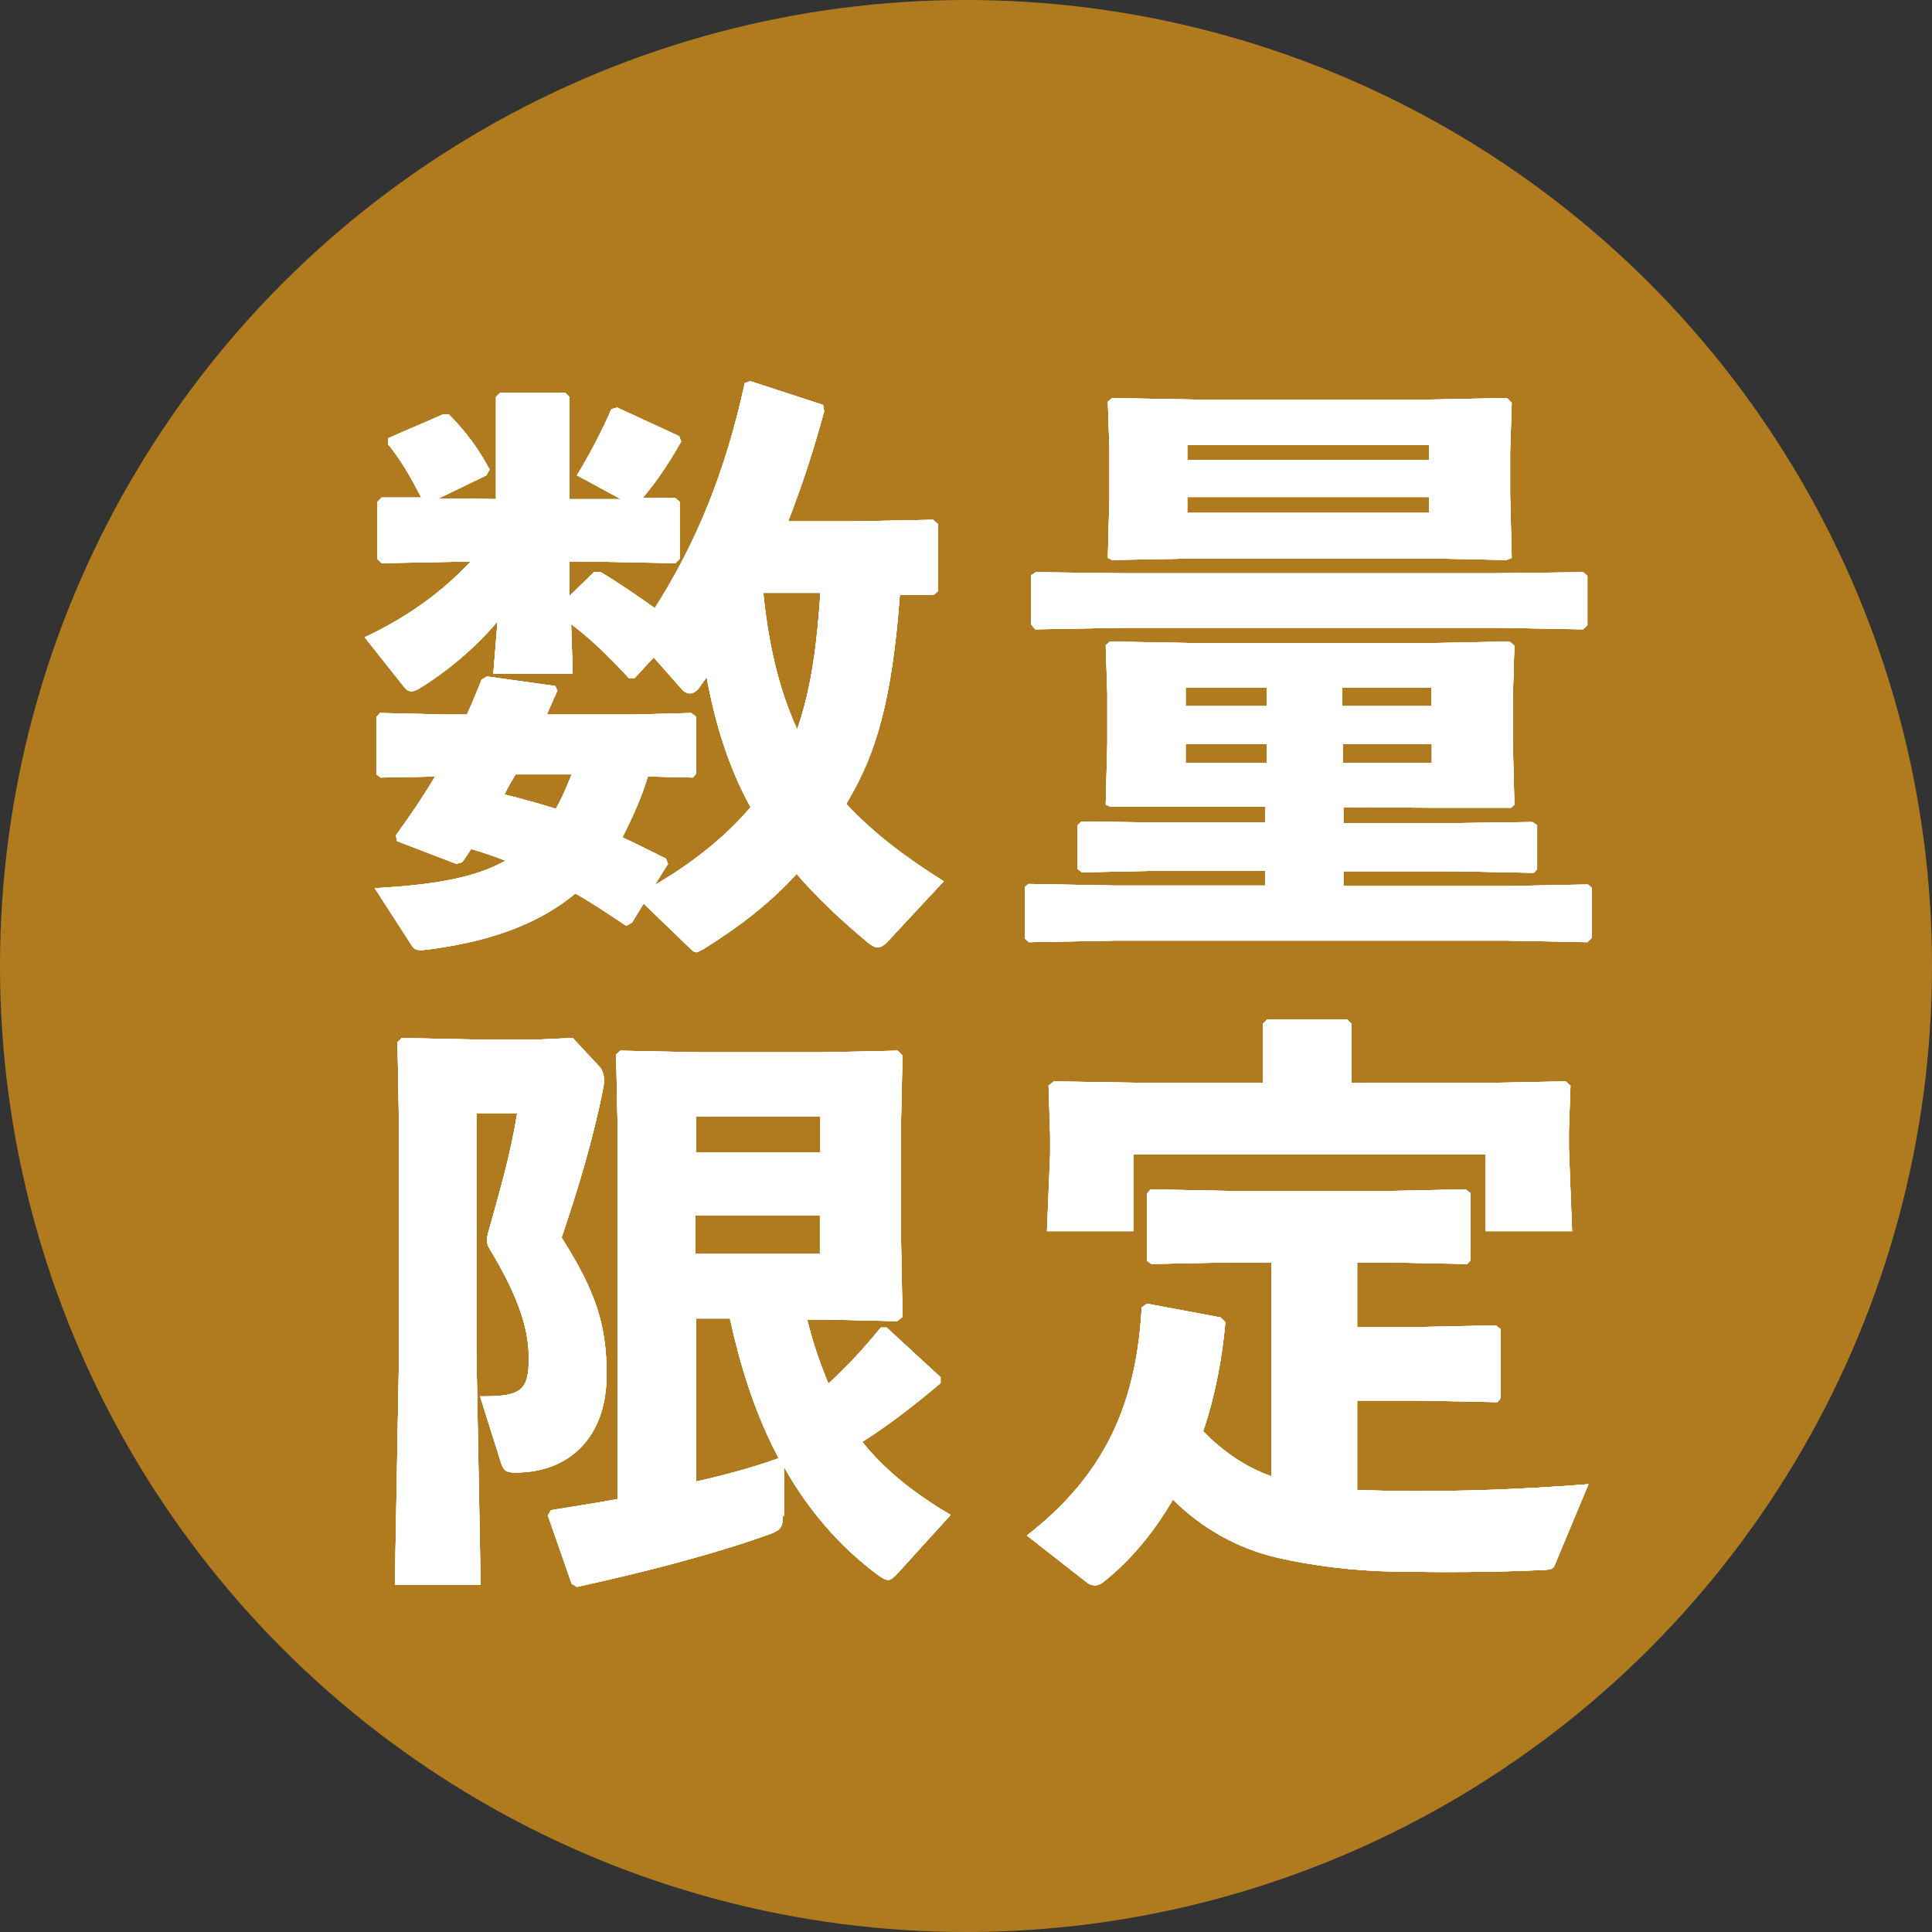
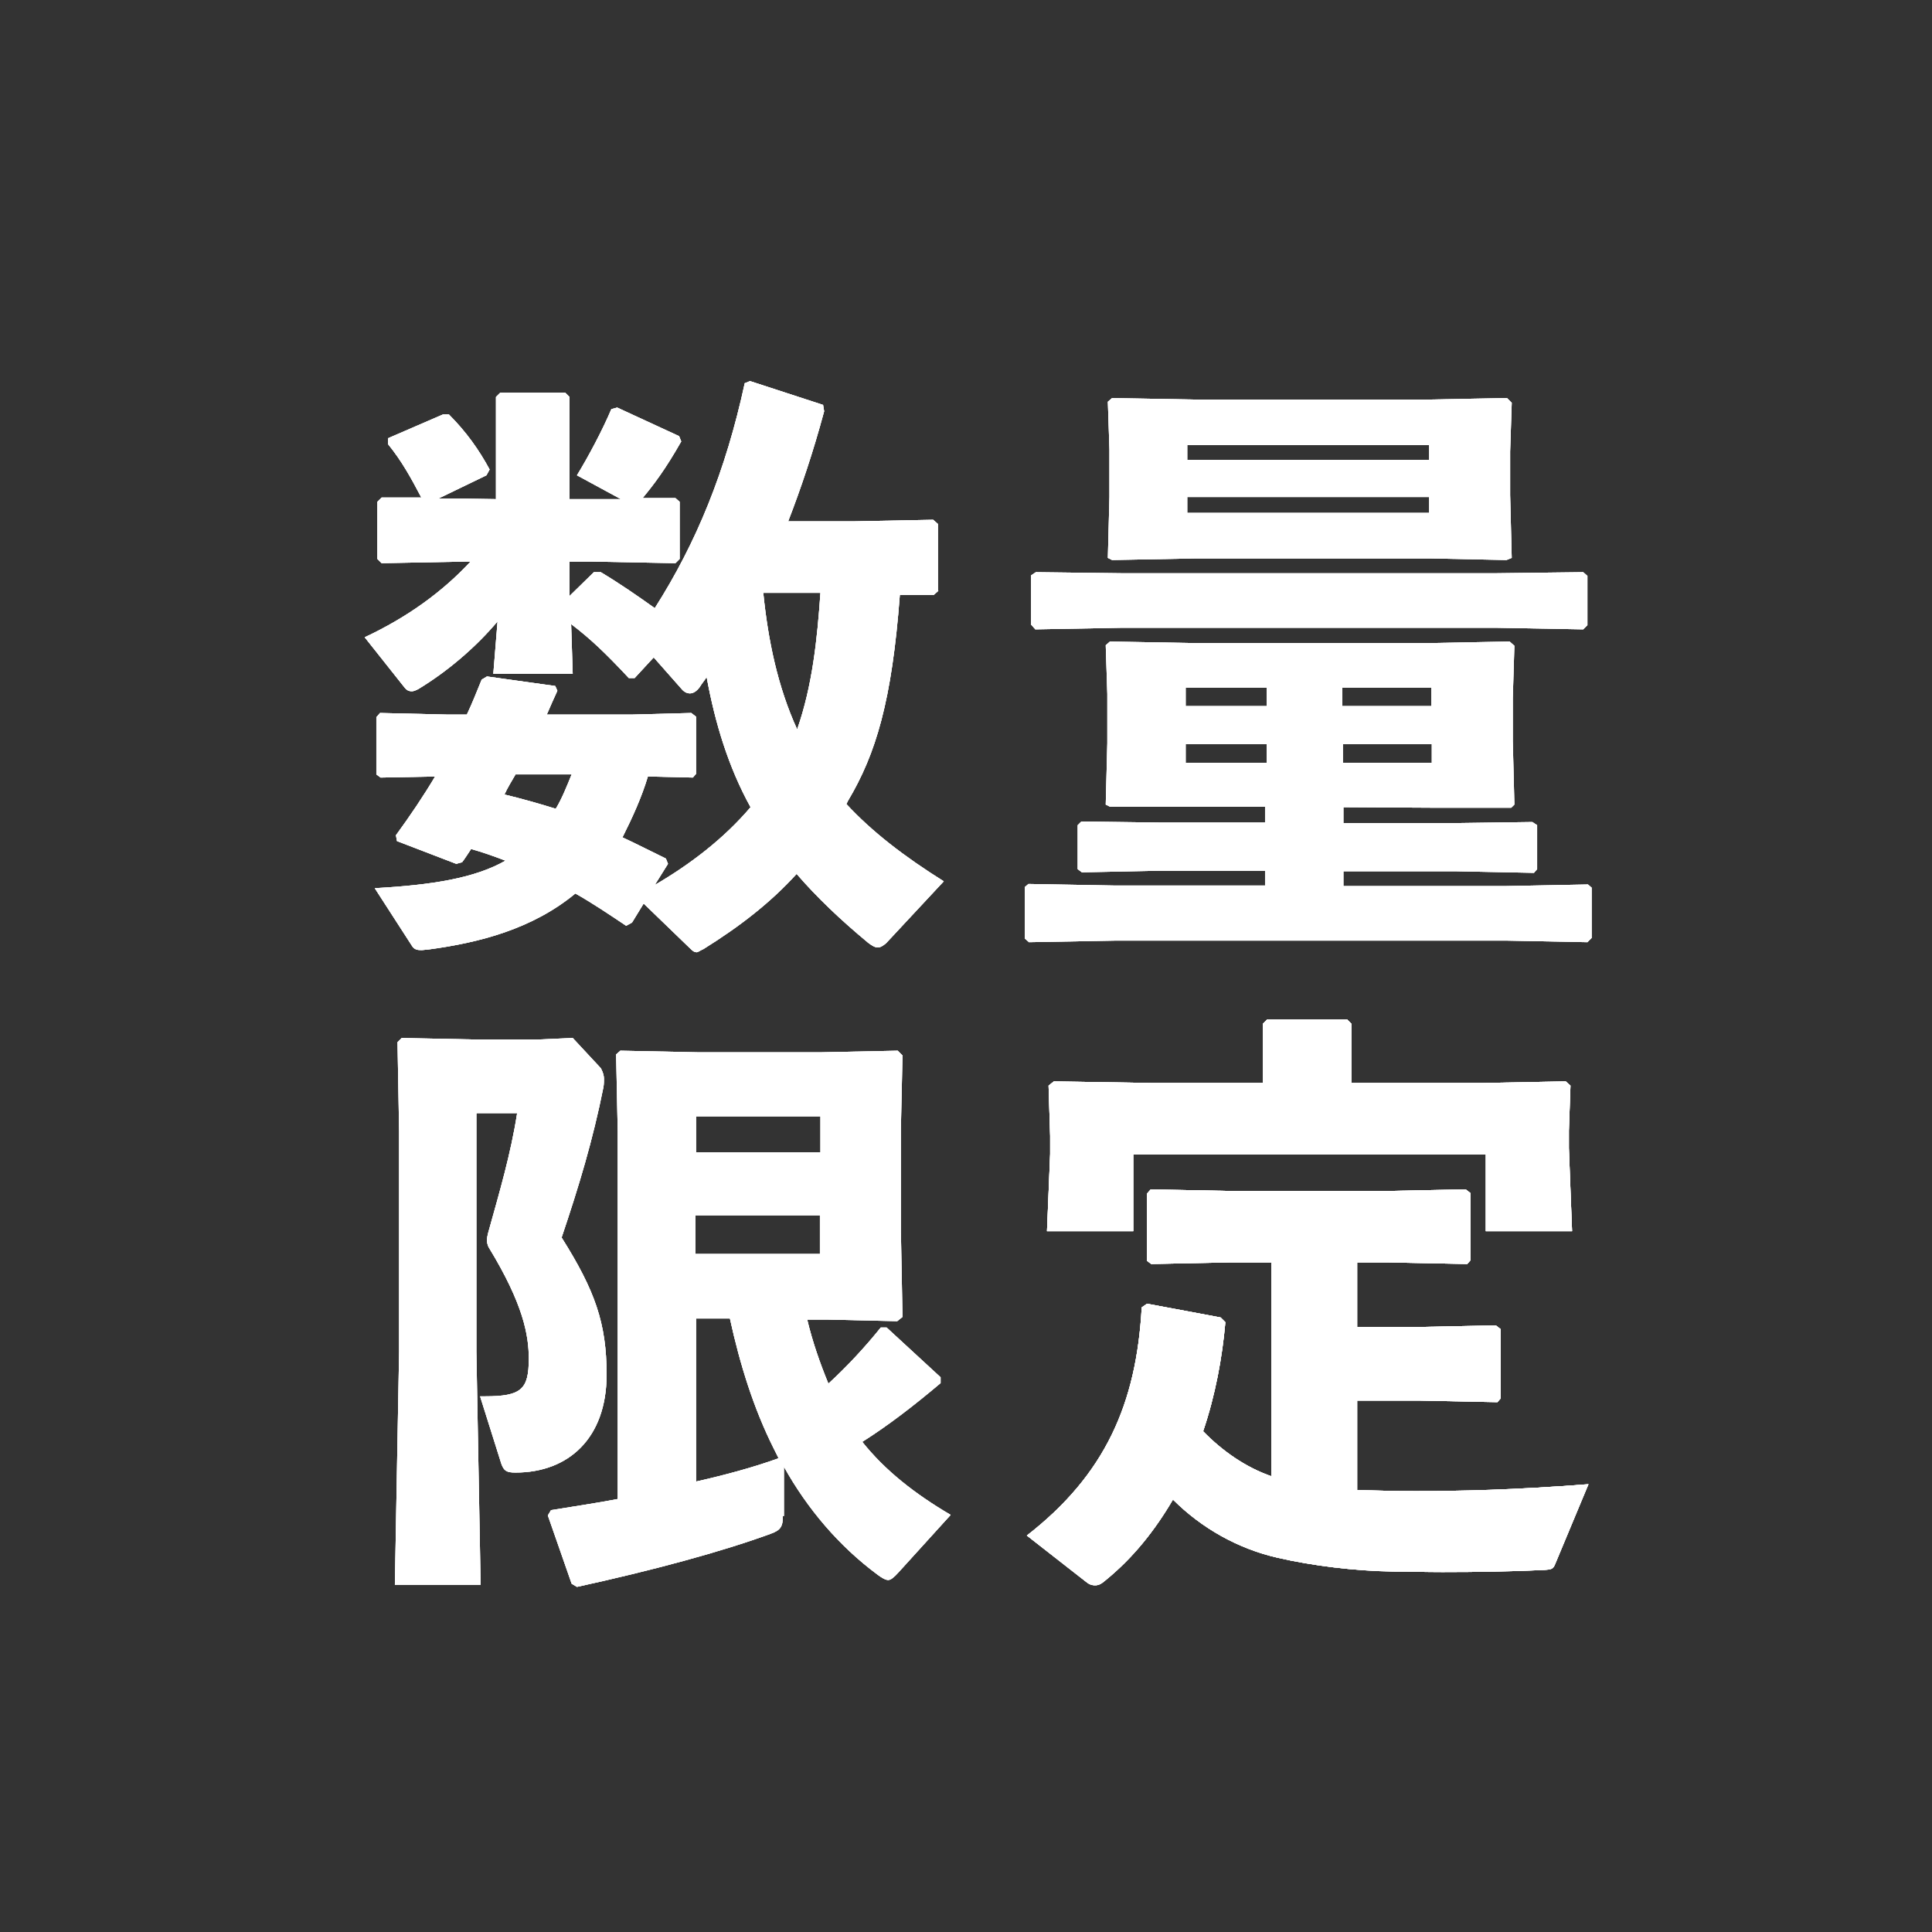
<svg xmlns="http://www.w3.org/2000/svg" id="_レイヤー_2" viewBox="0 0 36.5 36.5">
  <rect x="0" y="0" width="36.5" height="36.5" fill="#333333" stroke="none" />
  <defs>
    <style>.cls-1{fill:#fff;}.cls-2{fill:#b07b1f;}</style>
  </defs>
  <g id="design">
-     <circle class="cls-2" cx="18.25" cy="18.25" r="18.25" />
    <path class="cls-1" d="M17.73,11.16l-.09.08h-.64c-.15,2-.45,3-.98,3.89l-.03.06c.48.52,1.09.99,1.84,1.46l-1.09,1.17s-.09.08-.15.08-.11-.03-.19-.09c-.53-.44-.97-.86-1.35-1.3-.49.54-1.07.99-1.76,1.42-.07.03-.1.06-.13.06-.04,0-.07-.02-.12-.07l-.88-.85-.22.36-.11.06c-.33-.22-.64-.43-.96-.61-.81.67-1.81.93-2.79,1.06-.04,0-.08.01-.12.01-.07,0-.13-.01-.17-.07l-.71-1.1c1.09-.06,1.89-.19,2.47-.52-.21-.08-.43-.16-.65-.22-.06.09-.11.17-.17.25l-.11.03-1.12-.43-.02-.11c.27-.37.52-.74.74-1.11l-1.03.02-.08-.06v-1.08l.07-.08,1.26.03h.38c.1-.21.19-.44.28-.66l.1-.06,1.29.18.04.09c-.07.15-.13.29-.2.45h1.62l1.11-.03.09.07v1.08l-.06.07-.85-.02c-.12.4-.29.77-.48,1.15.26.12.53.26.82.4l.04.1-.25.4c.67-.39,1.31-.88,1.81-1.47-.42-.76-.67-1.59-.83-2.46-.04.07-.09.12-.13.19-.06.08-.12.12-.19.12-.04,0-.1-.02-.15-.08l-.53-.6-.36.39h-.11c-.43-.46-.71-.73-1.09-1.02l.03.94h-1.5l.08-.99c-.43.51-.97.96-1.5,1.28-.06.03-.09.04-.12.04-.07,0-.11-.03-.16-.1l-.73-.92c.81-.38,1.47-.86,2-1.43h-.12l-1.56.03-.08-.08v-1.08l.08-.08h.75c-.2-.38-.37-.69-.63-1.01v-.11s1.04-.45,1.04-.45h.11c.33.33.57.67.77,1.04l-.06.11-.91.44h.47s.62.01.62.01v-1.93l.08-.08h1.23l.08.08v1.93h.97s-.83-.45-.83-.45c.22-.36.48-.85.65-1.25l.11-.03,1.17.54.04.1c-.3.53-.53.83-.73,1.07h.62s.08.07.08.07v1.08l-.08.08-1.56-.03h-.44v.65s.46-.45.46-.45h.13c.35.21.67.43,1.02.68.79-1.24,1.34-2.59,1.7-4.25l.1-.04,1.38.45.02.12c-.21.78-.44,1.46-.68,2.08h1.22l1.52-.03.09.08v1.26ZM9.74,14.63c-.07.12-.15.25-.21.38.33.08.65.17.97.27.12-.2.21-.43.3-.65h-1.06ZM14.42,11.2c.09.89.27,1.77.64,2.58.29-.83.38-1.71.44-2.58h-1.08Z" />
-     <path class="cls-1" d="M28.61,12.2l-.03.99v.81l.03,1.2-.06.06h-1.43s-1.74-.01-1.74-.01v.3h2.12l1.45-.02.09.06v.83l-.06.07-1.48-.03h-2.12v.28h3.08l1.54-.03.07.06v.95l-.08.08-1.53-.03h-7.38l-1.64.03-.08-.07v-.97l.07-.06,1.65.03h2.82v-.28h-1.99l-1.47.03-.08-.06v-.83l.07-.07,1.48.02h1.99v-.3h-2.93s-.08-.04-.08-.04l.03-1.16v-.93l-.03-.92.08-.07,1.63.03h4.37l1.55-.03.09.08ZM28.27,11.86h-7.08l-1.63.03-.08-.09v-.93l.09-.06,1.62.02h7.08l1.64-.02.08.07v.93l-.08.08-1.64-.03ZM28.56,7.62l-.03.91v.82l.03,1.19-.1.04-1.43-.03h-4.45l-1.57.03-.08-.04.03-1.15v-.9l-.03-.9.08-.07,1.63.03h4.28l1.55-.03.09.09ZM22.4,13.34h1.53v-.35h-1.53v.35ZM23.93,14.41v-.35h-1.53v.35h1.53ZM22.43,8.69h4.57v-.28h-4.57v.28ZM27,9.39h-4.57v.3h4.57v-.3ZM25.36,13.34h1.68v-.35h-1.68v.35ZM27.05,14.06h-1.68v.35h1.68v-.35Z" />
    <path class="cls-1" d="M9,21.04v4.5l.08,4.4h-1.62l.08-4.4v-4.17l-.03-1.68.08-.08,1.45.03h1.1l.68-.03.53.57s.06.1.06.2c0,.04,0,.1-.01.16-.2,1-.46,1.86-.79,2.84.63,1,.85,1.62.85,2.59,0,1.2-.72,1.85-1.72,1.85-.17,0-.22-.03-.27-.17l-.4-1.27h.09c.69,0,.83-.13.83-.71,0-.44-.1-1.03-.76-2.11-.02-.04-.03-.09-.03-.13s.01-.09.02-.13c.22-.79.43-1.5.55-2.27h-.76ZM14.79,28.64c0,.2-.04.27-.24.34-.93.34-2.23.69-3.65,1l-.1-.06-.45-1.29.06-.1c.43-.07.84-.13,1.26-.21v-6.95l-.03-1.45.08-.07,1.46.03h2.34l1.44-.03.09.09-.03,1.37v1.96l.03,1.61-.1.08-1.31-.03h-.39c.1.42.24.82.4,1.21.37-.34.7-.7.99-1.06h.11l1.02.94v.11c-.51.43-.99.8-1.48,1.11.43.54.99.98,1.67,1.38l-.98,1.08c-.09.1-.15.15-.2.15s-.12-.04-.2-.1c-.73-.54-1.33-1.25-1.77-2.04v.93ZM13.15,21.77h2.35v-.68h-2.35v.68ZM15.49,23.69v-.73h-2.35v.73h2.35ZM14.61,27.35c-.37-.74-.63-1.57-.82-2.44h-.64v3.08c.53-.12,1.06-.26,1.56-.44l-.1-.2Z" />
    <path class="cls-1" d="M24.03,23.85h-.81l-1.47.03-.08-.06v-1.27l.07-.08,1.48.03h3.02l1.45-.03.09.07v1.27l-.06.07-1.48-.03h-.6v1.22h1.17l1.45-.03.09.07v1.31l-.06.07-1.48-.03h-1.17v1.69c.33.01.7.02,1.1.02.83,0,1.85-.02,3.27-.13l-.63,1.51c-.04.1-.08.1-.2.11-.62.03-1.29.04-1.93.04-.31,0-.63-.01-.92-.01-.73-.01-1.54-.11-2.19-.26-.75-.17-1.44-.56-1.98-1.1-.34.58-.75,1.1-1.28,1.53-.08.07-.13.09-.19.09-.07,0-.12-.02-.19-.08l-1.1-.86c1.48-1.15,2.07-2.49,2.17-4.31l.1-.07,1.39.26.09.09c-.06.68-.19,1.38-.42,2.06.36.37.8.68,1.29.85v-4.02ZM21.73,20.46h2.13v-1.12l.08-.08h1.51l.08.08v1.12h2.49l1.56-.03.09.08-.03.85v.33l.06,1.57h-1.63v-1.45h-6.66v1.45h-1.63l.06-1.46v-.34l-.03-.95.1-.08,1.83.03Z" />
    <path class="cls-1" d="M17.73,11.16l-.09.08h-.64c-.15,2-.45,3-.98,3.89l-.03.06c.48.52,1.09.99,1.84,1.46l-1.09,1.17s-.09.08-.15.08-.11-.03-.19-.09c-.53-.44-.97-.86-1.35-1.3-.49.54-1.07.99-1.76,1.42-.07.03-.1.06-.13.06-.04,0-.07-.02-.12-.07l-.88-.85-.22.36-.11.06c-.33-.22-.64-.43-.96-.61-.81.67-1.81.93-2.79,1.06-.04,0-.08.01-.12.01-.07,0-.13-.01-.17-.07l-.71-1.1c1.09-.06,1.89-.19,2.47-.52-.21-.08-.43-.16-.65-.22-.06.09-.11.17-.17.25l-.11.03-1.12-.43-.02-.11c.27-.37.52-.74.74-1.11l-1.03.02-.08-.06v-1.08l.07-.08,1.26.03h.38c.1-.21.19-.44.28-.66l.1-.06,1.29.18.04.09c-.07.15-.13.29-.2.45h1.62l1.11-.03.09.07v1.08l-.06.07-.85-.02c-.12.4-.29.77-.48,1.15.26.12.53.26.82.4l.04.1-.25.4c.67-.39,1.31-.88,1.81-1.47-.42-.76-.67-1.59-.83-2.46-.04.07-.09.12-.13.19-.06.08-.12.12-.19.12-.04,0-.1-.02-.15-.08l-.53-.6-.36.39h-.11c-.43-.46-.71-.73-1.09-1.02l.03.94h-1.5l.08-.99c-.43.51-.97.96-1.5,1.28-.06.03-.09.04-.12.04-.07,0-.11-.03-.16-.1l-.73-.92c.81-.38,1.47-.86,2-1.43h-.12l-1.56.03-.08-.08v-1.08l.08-.08h.75c-.2-.38-.37-.69-.63-1.01v-.11s1.04-.45,1.04-.45h.11c.33.33.57.67.77,1.04l-.06.11-.91.44h.47s.62.01.62.01v-1.93l.08-.08h1.23l.08.08v1.93h.97s-.83-.45-.83-.45c.22-.36.48-.85.65-1.25l.11-.03,1.17.54.04.1c-.3.53-.53.83-.73,1.07h.62s.08.07.08.07v1.08l-.08.08-1.56-.03h-.44v.65s.46-.45.46-.45h.13c.35.21.67.43,1.02.68.79-1.24,1.34-2.59,1.7-4.25l.1-.04,1.38.45.02.12c-.21.78-.44,1.46-.68,2.08h1.22l1.52-.03.09.08v1.26ZM9.74,14.63c-.07.12-.15.25-.21.38.33.08.65.17.97.27.12-.2.21-.43.3-.65h-1.06ZM14.42,11.2c.09.89.27,1.77.64,2.58.29-.83.38-1.71.44-2.58h-1.08Z" />
    <path class="cls-1" d="M28.61,12.2l-.03.99v.81l.03,1.2-.06.06h-1.43s-1.74-.01-1.74-.01v.3h2.12l1.45-.02.09.06v.83l-.06.07-1.48-.03h-2.12v.28h3.08l1.54-.03.07.06v.95l-.08.08-1.53-.03h-7.38l-1.64.03-.08-.07v-.97l.07-.06,1.65.03h2.82v-.28h-1.99l-1.47.03-.08-.06v-.83l.07-.07,1.48.02h1.99v-.3h-2.93s-.08-.04-.08-.04l.03-1.16v-.93l-.03-.92.08-.07,1.63.03h4.37l1.55-.03.09.08ZM28.27,11.86h-7.08l-1.63.03-.08-.09v-.93l.09-.06,1.62.02h7.08l1.64-.02.08.07v.93l-.08.08-1.64-.03ZM28.56,7.62l-.03.91v.82l.03,1.19-.1.04-1.43-.03h-4.45l-1.57.03-.08-.04.03-1.15v-.9l-.03-.9.08-.07,1.63.03h4.28l1.55-.03.09.09ZM22.4,13.34h1.53v-.35h-1.53v.35ZM23.93,14.41v-.35h-1.53v.35h1.53ZM22.43,8.69h4.57v-.28h-4.57v.28ZM27,9.39h-4.57v.3h4.57v-.3ZM25.36,13.34h1.68v-.35h-1.68v.35ZM27.05,14.06h-1.68v.35h1.68v-.35Z" />
    <path class="cls-1" d="M9,21.04v4.5l.08,4.4h-1.62l.08-4.4v-4.17l-.03-1.68.08-.08,1.45.03h1.1l.68-.03.53.57s.06.1.06.2c0,.04,0,.1-.01.16-.2,1-.46,1.86-.79,2.84.63,1,.85,1.62.85,2.59,0,1.2-.72,1.85-1.72,1.85-.17,0-.22-.03-.27-.17l-.4-1.27h.09c.69,0,.83-.13.83-.71,0-.44-.1-1.03-.76-2.11-.02-.04-.03-.09-.03-.13s.01-.09.02-.13c.22-.79.43-1.5.55-2.27h-.76ZM14.79,28.64c0,.2-.04.27-.24.34-.93.34-2.23.69-3.65,1l-.1-.06-.45-1.29.06-.1c.43-.07.84-.13,1.26-.21v-6.95l-.03-1.45.08-.07,1.46.03h2.34l1.44-.03.09.09-.03,1.37v1.96l.03,1.61-.1.08-1.31-.03h-.39c.1.42.24.82.4,1.21.37-.34.7-.7.99-1.06h.11l1.02.94v.11c-.51.43-.99.8-1.48,1.11.43.54.99.98,1.67,1.38l-.98,1.08c-.09.1-.15.15-.2.15s-.12-.04-.2-.1c-.73-.54-1.33-1.25-1.77-2.04v.93ZM13.15,21.77h2.35v-.68h-2.35v.68ZM15.49,23.69v-.73h-2.35v.73h2.35ZM14.61,27.35c-.37-.74-.63-1.57-.82-2.44h-.64v3.08c.53-.12,1.06-.26,1.56-.44l-.1-.2Z" />
    <path class="cls-1" d="M24.03,23.85h-.81l-1.47.03-.08-.06v-1.27l.07-.08,1.48.03h3.02l1.45-.03.09.07v1.27l-.06.07-1.48-.03h-.6v1.22h1.17l1.45-.03.09.07v1.31l-.06.07-1.48-.03h-1.17v1.69c.33.01.7.02,1.1.02.83,0,1.85-.02,3.27-.13l-.63,1.51c-.04.1-.08.1-.2.11-.62.03-1.29.04-1.93.04-.31,0-.63-.01-.92-.01-.73-.01-1.54-.11-2.19-.26-.75-.17-1.44-.56-1.98-1.1-.34.58-.75,1.1-1.28,1.53-.08.07-.13.09-.19.09-.07,0-.12-.02-.19-.08l-1.1-.86c1.48-1.15,2.07-2.49,2.17-4.31l.1-.07,1.39.26.09.09c-.06.68-.19,1.38-.42,2.06.36.37.8.68,1.29.85v-4.02ZM21.73,20.46h2.13v-1.12l.08-.08h1.51l.08.08v1.12h2.49l1.56-.03.09.08-.03.85v.33l.06,1.57h-1.63v-1.45h-6.66v1.45h-1.63l.06-1.46v-.34l-.03-.95.1-.08,1.83.03Z" />
    <path class="cls-1" d="M17.73,11.16l-.09.08h-.64c-.15,2-.45,3-.98,3.89l-.03.06c.48.52,1.09.99,1.84,1.46l-1.09,1.17s-.09.08-.15.08-.11-.03-.19-.09c-.53-.44-.97-.86-1.35-1.3-.49.54-1.07.99-1.76,1.42-.07.03-.1.06-.13.06-.04,0-.07-.02-.12-.07l-.88-.85-.22.36-.11.06c-.33-.22-.64-.43-.96-.61-.81.67-1.81.93-2.79,1.06-.04,0-.08.01-.12.01-.07,0-.13-.01-.17-.07l-.71-1.1c1.09-.06,1.89-.19,2.47-.52-.21-.08-.43-.16-.65-.22-.06.09-.11.17-.17.25l-.11.03-1.12-.43-.02-.11c.27-.37.52-.74.74-1.11l-1.03.02-.08-.06v-1.08l.07-.08,1.26.03h.38c.1-.21.19-.44.28-.66l.1-.06,1.29.18.04.09c-.07.15-.13.29-.2.45h1.62l1.11-.03.09.07v1.08l-.06.07-.85-.02c-.12.4-.29.77-.48,1.15.26.12.53.26.82.4l.04.1-.25.4c.67-.39,1.31-.88,1.81-1.47-.42-.76-.67-1.59-.83-2.46-.04.07-.09.12-.13.19-.06.08-.12.12-.19.12-.04,0-.1-.02-.15-.08l-.53-.6-.36.39h-.11c-.43-.46-.71-.73-1.09-1.02l.03.94h-1.5l.08-.99c-.43.51-.97.96-1.5,1.28-.06.03-.09.04-.12.04-.07,0-.11-.03-.16-.1l-.73-.92c.81-.38,1.47-.86,2-1.43h-.12l-1.56.03-.08-.08v-1.08l.08-.08h.75c-.2-.38-.37-.69-.63-1.01v-.11s1.04-.45,1.04-.45h.11c.33.33.57.67.77,1.04l-.06.11-.91.44h.47s.62.01.62.01v-1.93l.08-.08h1.23l.08.08v1.93h.97s-.83-.45-.83-.45c.22-.36.48-.85.65-1.25l.11-.03,1.17.54.04.1c-.3.53-.53.83-.73,1.07h.62s.08.07.08.07v1.08l-.08.08-1.56-.03h-.44v.65s.46-.45.46-.45h.13c.35.21.67.43,1.02.68.79-1.24,1.34-2.59,1.7-4.25l.1-.04,1.38.45.02.12c-.21.78-.44,1.46-.68,2.08h1.22l1.52-.03.09.08v1.26ZM9.74,14.63c-.07.12-.15.25-.21.38.33.08.65.17.97.27.12-.2.21-.43.3-.65h-1.06ZM14.42,11.2c.09.89.27,1.77.64,2.58.29-.83.38-1.71.44-2.58h-1.08Z" />
    <path class="cls-1" d="M28.61,12.2l-.03.99v.81l.03,1.2-.06.06h-1.43s-1.74-.01-1.74-.01v.3h2.12l1.45-.02.09.06v.83l-.06.07-1.48-.03h-2.12v.28h3.08l1.54-.03.07.06v.95l-.08.08-1.53-.03h-7.38l-1.64.03-.08-.07v-.97l.07-.06,1.65.03h2.82v-.28h-1.99l-1.47.03-.08-.06v-.83l.07-.07,1.48.02h1.99v-.3h-2.93s-.08-.04-.08-.04l.03-1.16v-.93l-.03-.92.08-.07,1.63.03h4.37l1.55-.03.09.08ZM28.27,11.86h-7.08l-1.63.03-.08-.09v-.93l.09-.06,1.62.02h7.08l1.64-.02.08.07v.93l-.08.08-1.64-.03ZM28.56,7.62l-.03.91v.82l.03,1.19-.1.04-1.43-.03h-4.45l-1.57.03-.08-.04.03-1.15v-.9l-.03-.9.08-.07,1.63.03h4.28l1.55-.03.09.09ZM22.4,13.34h1.53v-.35h-1.53v.35ZM23.93,14.41v-.35h-1.53v.35h1.53ZM22.43,8.69h4.57v-.28h-4.57v.28ZM27,9.39h-4.57v.3h4.57v-.3ZM25.36,13.34h1.68v-.35h-1.68v.35ZM27.05,14.06h-1.68v.35h1.68v-.35Z" />
-     <path class="cls-1" d="M9,21.04v4.5l.08,4.4h-1.62l.08-4.4v-4.17l-.03-1.68.08-.08,1.45.03h1.1l.68-.03.53.57s.06.1.06.2c0,.04,0,.1-.01.16-.2,1-.46,1.86-.79,2.84.63,1,.85,1.62.85,2.59,0,1.2-.72,1.85-1.72,1.85-.17,0-.22-.03-.27-.17l-.4-1.27h.09c.69,0,.83-.13.83-.71,0-.44-.1-1.03-.76-2.11-.02-.04-.03-.09-.03-.13s.01-.09.02-.13c.22-.79.43-1.5.55-2.27h-.76ZM14.79,28.64c0,.2-.04.27-.24.34-.93.34-2.23.69-3.65,1l-.1-.06-.45-1.29.06-.1c.43-.07.84-.13,1.26-.21v-6.95l-.03-1.45.08-.07,1.46.03h2.34l1.44-.03.09.09-.03,1.37v1.96l.03,1.61-.1.08-1.31-.03h-.39c.1.42.24.82.4,1.21.37-.34.7-.7.99-1.06h.11l1.02.94v.11c-.51.43-.99.8-1.48,1.11.43.54.99.98,1.67,1.38l-.98,1.08c-.09.1-.15.15-.2.15s-.12-.04-.2-.1c-.73-.54-1.33-1.25-1.77-2.04v.93ZM13.15,21.77h2.35v-.68h-2.35v.68ZM15.49,23.69v-.73h-2.35v.73h2.35ZM14.61,27.35c-.37-.74-.63-1.57-.82-2.44h-.64v3.08c.53-.12,1.06-.26,1.56-.44l-.1-.2Z" />
    <path class="cls-1" d="M24.03,23.85h-.81l-1.47.03-.08-.06v-1.27l.07-.08,1.48.03h3.02l1.45-.03.09.07v1.27l-.06.07-1.48-.03h-.6v1.22h1.17l1.45-.03.09.07v1.31l-.06.07-1.48-.03h-1.17v1.69c.33.01.7.02,1.1.02.83,0,1.85-.02,3.27-.13l-.63,1.51c-.04.1-.08.1-.2.11-.62.03-1.29.04-1.93.04-.31,0-.63-.01-.92-.01-.73-.01-1.54-.11-2.19-.26-.75-.17-1.44-.56-1.98-1.1-.34.58-.75,1.1-1.28,1.53-.08.07-.13.09-.19.09-.07,0-.12-.02-.19-.08l-1.1-.86c1.48-1.15,2.07-2.49,2.17-4.31l.1-.07,1.39.26.09.09c-.06.68-.19,1.38-.42,2.06.36.37.8.68,1.29.85v-4.02ZM21.73,20.46h2.13v-1.12l.08-.08h1.51l.08.08v1.12h2.49l1.56-.03.09.08-.03.85v.33l.06,1.57h-1.63v-1.45h-6.66v1.45h-1.63l.06-1.46v-.34l-.03-.95.1-.08,1.83.03Z" />
-     <path class="cls-1" d="M17.73,11.16l-.09.08h-.64c-.15,2-.45,3-.98,3.89l-.03.06c.48.52,1.09.99,1.84,1.46l-1.09,1.17s-.09.08-.15.08-.11-.03-.19-.09c-.53-.44-.97-.86-1.35-1.3-.49.54-1.07.99-1.76,1.42-.07.03-.1.06-.13.06-.04,0-.07-.02-.12-.07l-.88-.85-.22.36-.11.06c-.33-.22-.64-.43-.96-.61-.81.67-1.81.93-2.79,1.06-.04,0-.08.01-.12.01-.07,0-.13-.01-.17-.07l-.71-1.1c1.09-.06,1.89-.19,2.47-.52-.21-.08-.43-.16-.65-.22-.06.09-.11.17-.17.25l-.11.03-1.12-.43-.02-.11c.27-.37.52-.74.74-1.11l-1.03.02-.08-.06v-1.08l.07-.08,1.26.03h.38c.1-.21.19-.44.28-.66l.1-.06,1.29.18.04.09c-.07.15-.13.29-.2.45h1.62l1.11-.03.09.07v1.08l-.06.07-.85-.02c-.12.4-.29.77-.48,1.15.26.12.53.26.82.4l.04.1-.25.4c.67-.39,1.31-.88,1.81-1.47-.42-.76-.67-1.59-.83-2.46-.04.07-.09.12-.13.19-.06.08-.12.12-.19.12-.04,0-.1-.02-.15-.08l-.53-.6-.36.39h-.11c-.43-.46-.71-.73-1.09-1.02l.03.94h-1.5l.08-.99c-.43.51-.97.96-1.5,1.28-.06.03-.09.04-.12.04-.07,0-.11-.03-.16-.1l-.73-.92c.81-.38,1.47-.86,2-1.43h-.12l-1.56.03-.08-.08v-1.08l.08-.08h.75c-.2-.38-.37-.69-.63-1.01v-.11s1.04-.45,1.04-.45h.11c.33.33.57.67.77,1.04l-.06.11-.91.44h.47s.62.01.62.01v-1.93l.08-.08h1.23l.08.08v1.93h.97s-.83-.45-.83-.45c.22-.36.48-.85.65-1.25l.11-.03,1.17.54.04.1c-.3.53-.53.83-.73,1.07h.62s.08.07.08.07v1.08l-.08.08-1.56-.03h-.44v.65s.46-.45.46-.45h.13c.35.21.67.43,1.02.68.79-1.24,1.34-2.59,1.7-4.25l.1-.04,1.38.45.02.12c-.21.78-.44,1.46-.68,2.08h1.22l1.52-.03.09.08v1.26ZM9.74,14.63c-.07.12-.15.25-.21.38.33.08.65.17.97.27.12-.2.21-.43.3-.65h-1.06ZM14.42,11.2c.09.89.27,1.77.64,2.58.29-.83.38-1.71.44-2.58h-1.08Z" />
    <path class="cls-1" d="M28.61,12.2l-.03.99v.81l.03,1.2-.06.06h-1.43s-1.74-.01-1.74-.01v.3h2.12l1.45-.02.09.06v.83l-.06.07-1.48-.03h-2.12v.28h3.08l1.54-.03.07.06v.95l-.08.08-1.53-.03h-7.38l-1.64.03-.08-.07v-.97l.07-.06,1.65.03h2.82v-.28h-1.99l-1.47.03-.08-.06v-.83l.07-.07,1.48.02h1.99v-.3h-2.93s-.08-.04-.08-.04l.03-1.16v-.93l-.03-.92.08-.07,1.63.03h4.37l1.55-.03.09.08ZM28.27,11.86h-7.08l-1.63.03-.08-.09v-.93l.09-.06,1.62.02h7.08l1.64-.02.08.07v.93l-.08.08-1.64-.03ZM28.56,7.62l-.03.91v.82l.03,1.19-.1.04-1.43-.03h-4.45l-1.57.03-.08-.04.03-1.15v-.9l-.03-.9.08-.07,1.63.03h4.28l1.55-.03.09.09ZM22.4,13.34h1.53v-.35h-1.53v.35ZM23.93,14.41v-.35h-1.53v.35h1.53ZM22.43,8.69h4.57v-.28h-4.57v.28ZM27,9.39h-4.57v.3h4.57v-.3ZM25.36,13.34h1.68v-.35h-1.68v.35ZM27.05,14.06h-1.68v.35h1.68v-.35Z" />
    <path class="cls-1" d="M9,21.04v4.5l.08,4.4h-1.62l.08-4.4v-4.17l-.03-1.68.08-.08,1.45.03h1.1l.68-.03.53.57s.06.1.06.2c0,.04,0,.1-.01.16-.2,1-.46,1.86-.79,2.84.63,1,.85,1.62.85,2.59,0,1.2-.72,1.85-1.72,1.85-.17,0-.22-.03-.27-.17l-.4-1.27h.09c.69,0,.83-.13.83-.71,0-.44-.1-1.03-.76-2.11-.02-.04-.03-.09-.03-.13s.01-.09.02-.13c.22-.79.43-1.5.55-2.27h-.76ZM14.79,28.64c0,.2-.04.27-.24.34-.93.34-2.23.69-3.65,1l-.1-.06-.45-1.29.06-.1c.43-.07.84-.13,1.26-.21v-6.95l-.03-1.45.08-.07,1.46.03h2.34l1.44-.03.09.09-.03,1.37v1.96l.03,1.61-.1.08-1.31-.03h-.39c.1.42.24.82.4,1.21.37-.34.7-.7.99-1.06h.11l1.02.94v.11c-.51.43-.99.8-1.48,1.11.43.54.99.98,1.67,1.38l-.98,1.08c-.09.1-.15.15-.2.15s-.12-.04-.2-.1c-.73-.54-1.33-1.25-1.77-2.04v.93ZM13.15,21.77h2.35v-.68h-2.35v.68ZM15.49,23.69v-.73h-2.35v.73h2.35ZM14.61,27.35c-.37-.74-.63-1.57-.82-2.44h-.64v3.08c.53-.12,1.06-.26,1.56-.44l-.1-.2Z" />
    <path class="cls-1" d="M24.03,23.85h-.81l-1.47.03-.08-.06v-1.27l.07-.08,1.48.03h3.02l1.45-.03.09.07v1.27l-.06.07-1.48-.03h-.6v1.22h1.17l1.45-.03.09.07v1.31l-.06.07-1.48-.03h-1.17v1.69c.33.01.7.02,1.1.02.83,0,1.85-.02,3.27-.13l-.63,1.51c-.04.1-.08.1-.2.11-.62.03-1.29.04-1.93.04-.31,0-.63-.01-.92-.01-.73-.01-1.54-.11-2.19-.26-.75-.17-1.44-.56-1.98-1.1-.34.58-.75,1.1-1.28,1.53-.08.07-.13.09-.19.09-.07,0-.12-.02-.19-.08l-1.1-.86c1.48-1.15,2.07-2.49,2.17-4.31l.1-.07,1.39.26.09.09c-.06.68-.19,1.38-.42,2.06.36.37.8.68,1.29.85v-4.02ZM21.73,20.46h2.13v-1.12l.08-.08h1.51l.08.08v1.12h2.49l1.56-.03.09.08-.03.85v.33l.06,1.57h-1.63v-1.45h-6.66v1.45h-1.63l.06-1.46v-.34l-.03-.95.1-.08,1.83.03Z" />
  </g>
</svg>